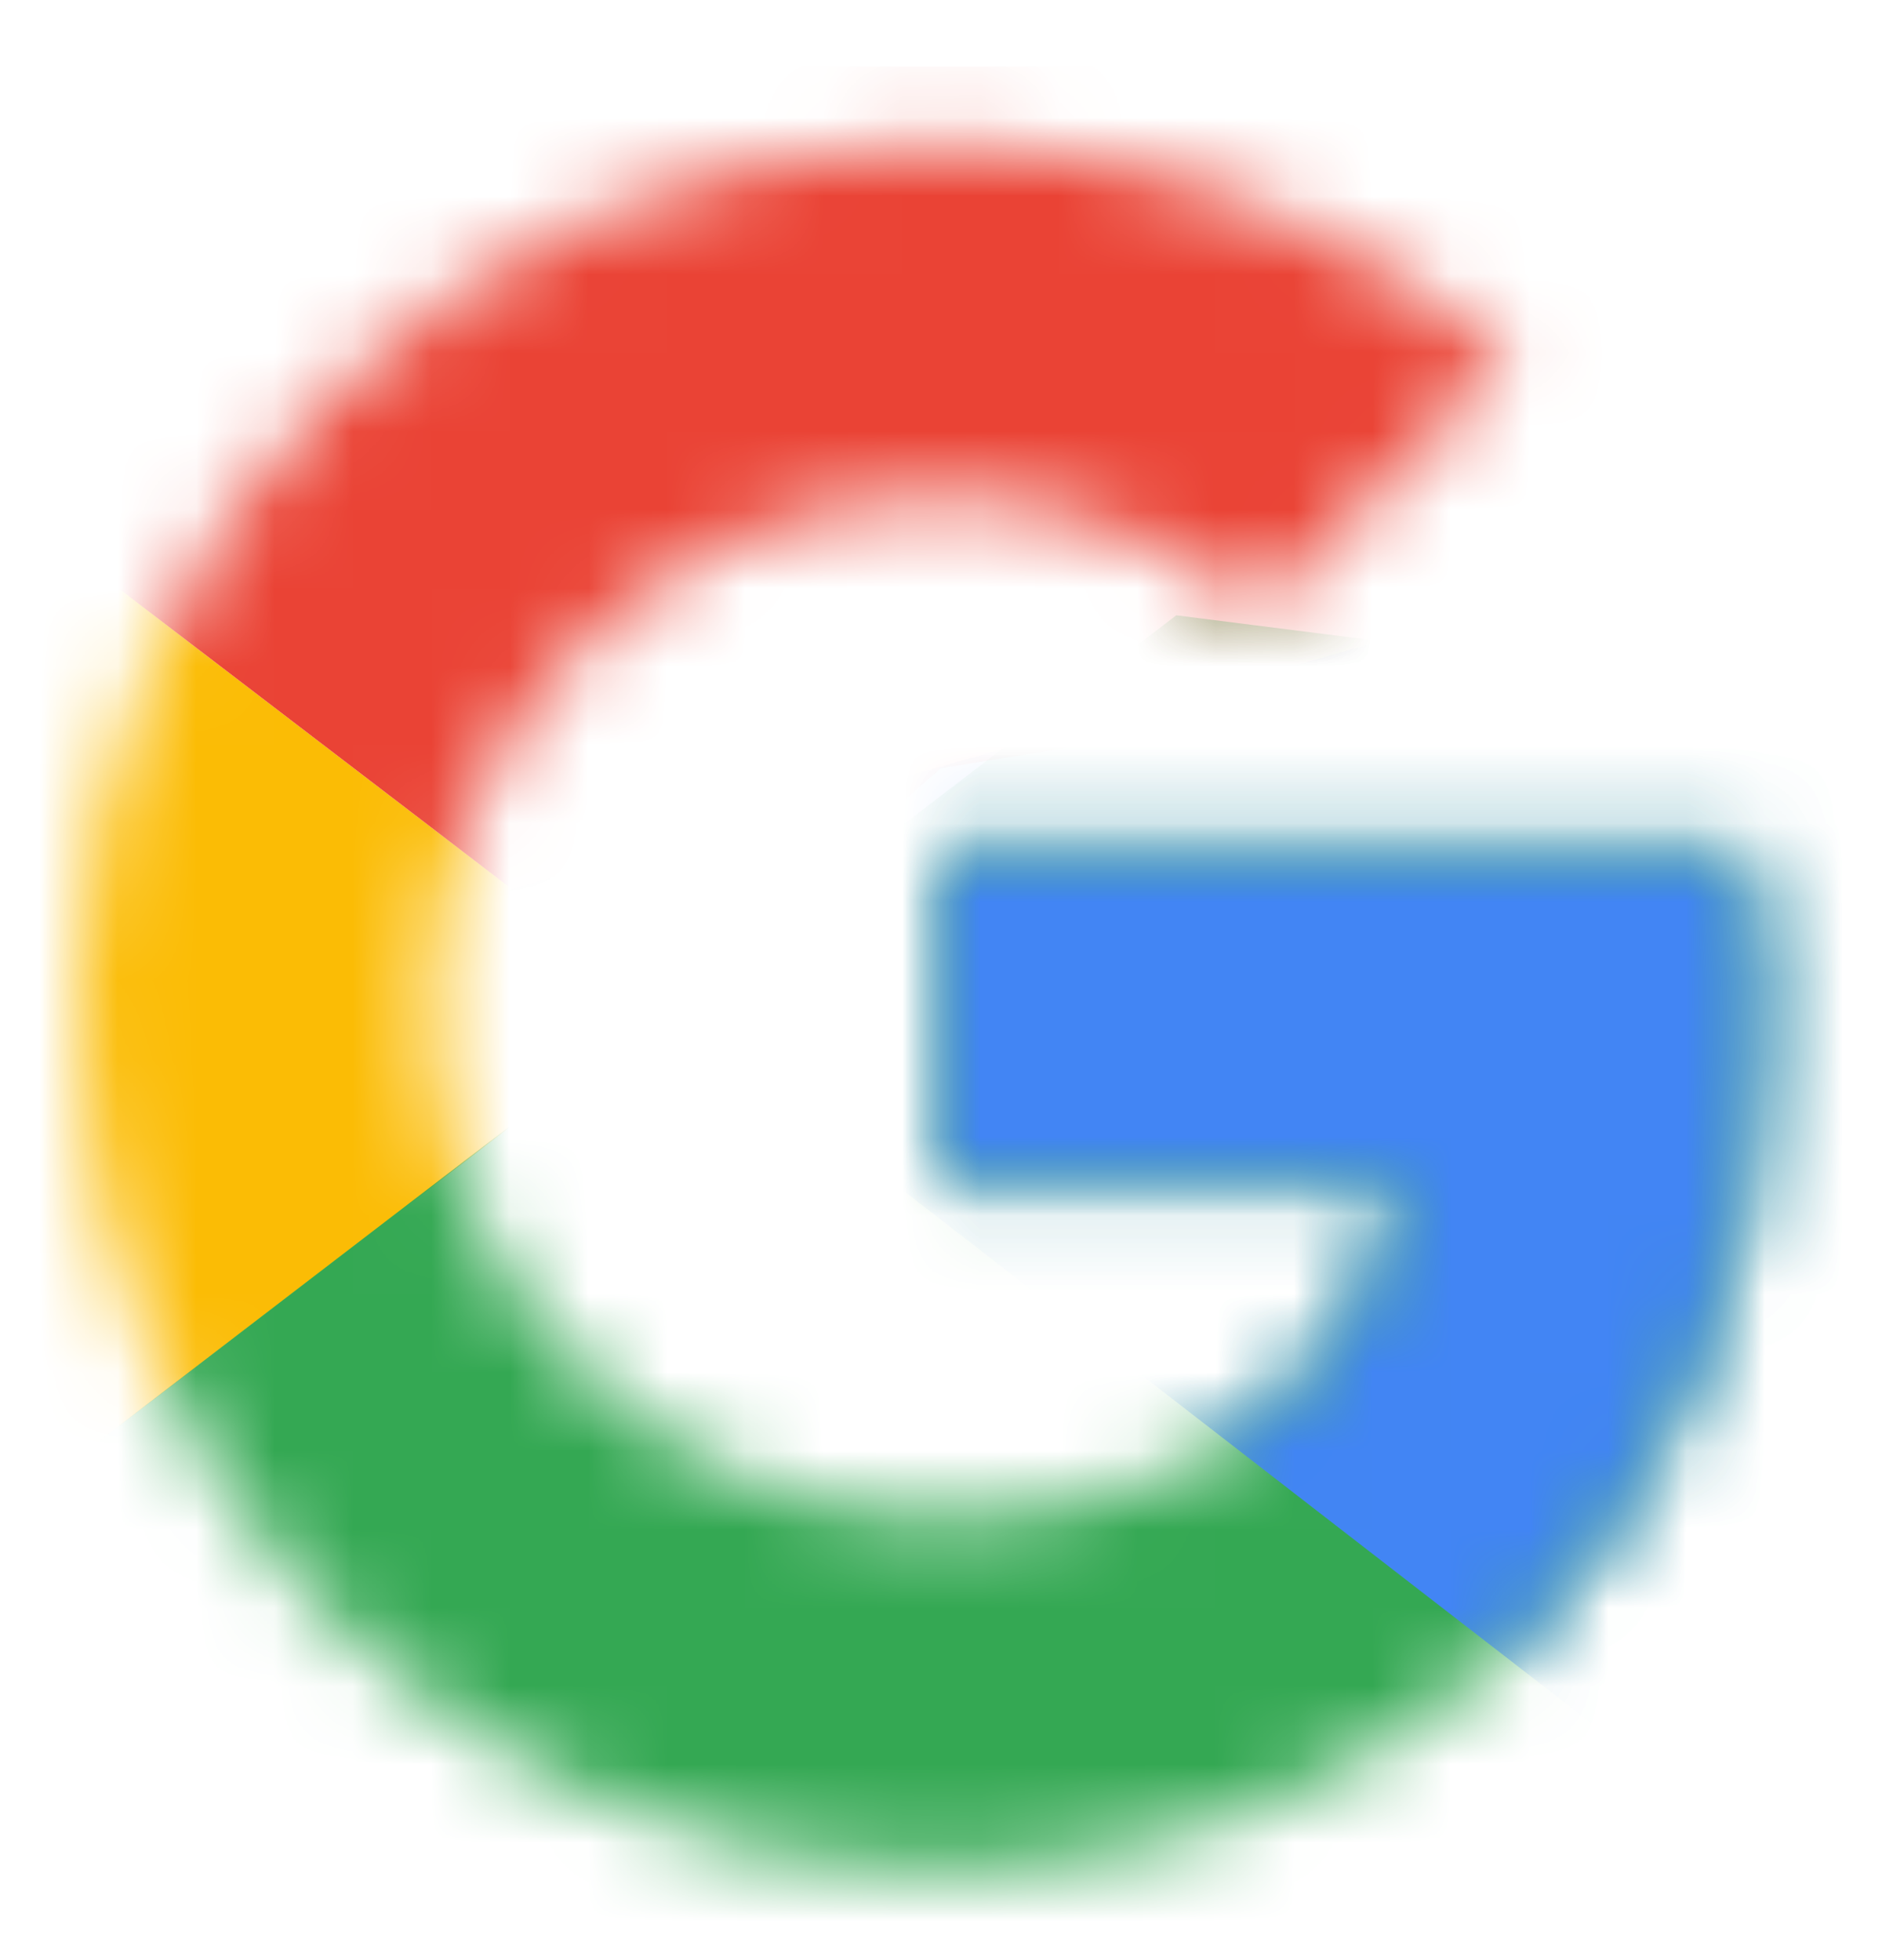
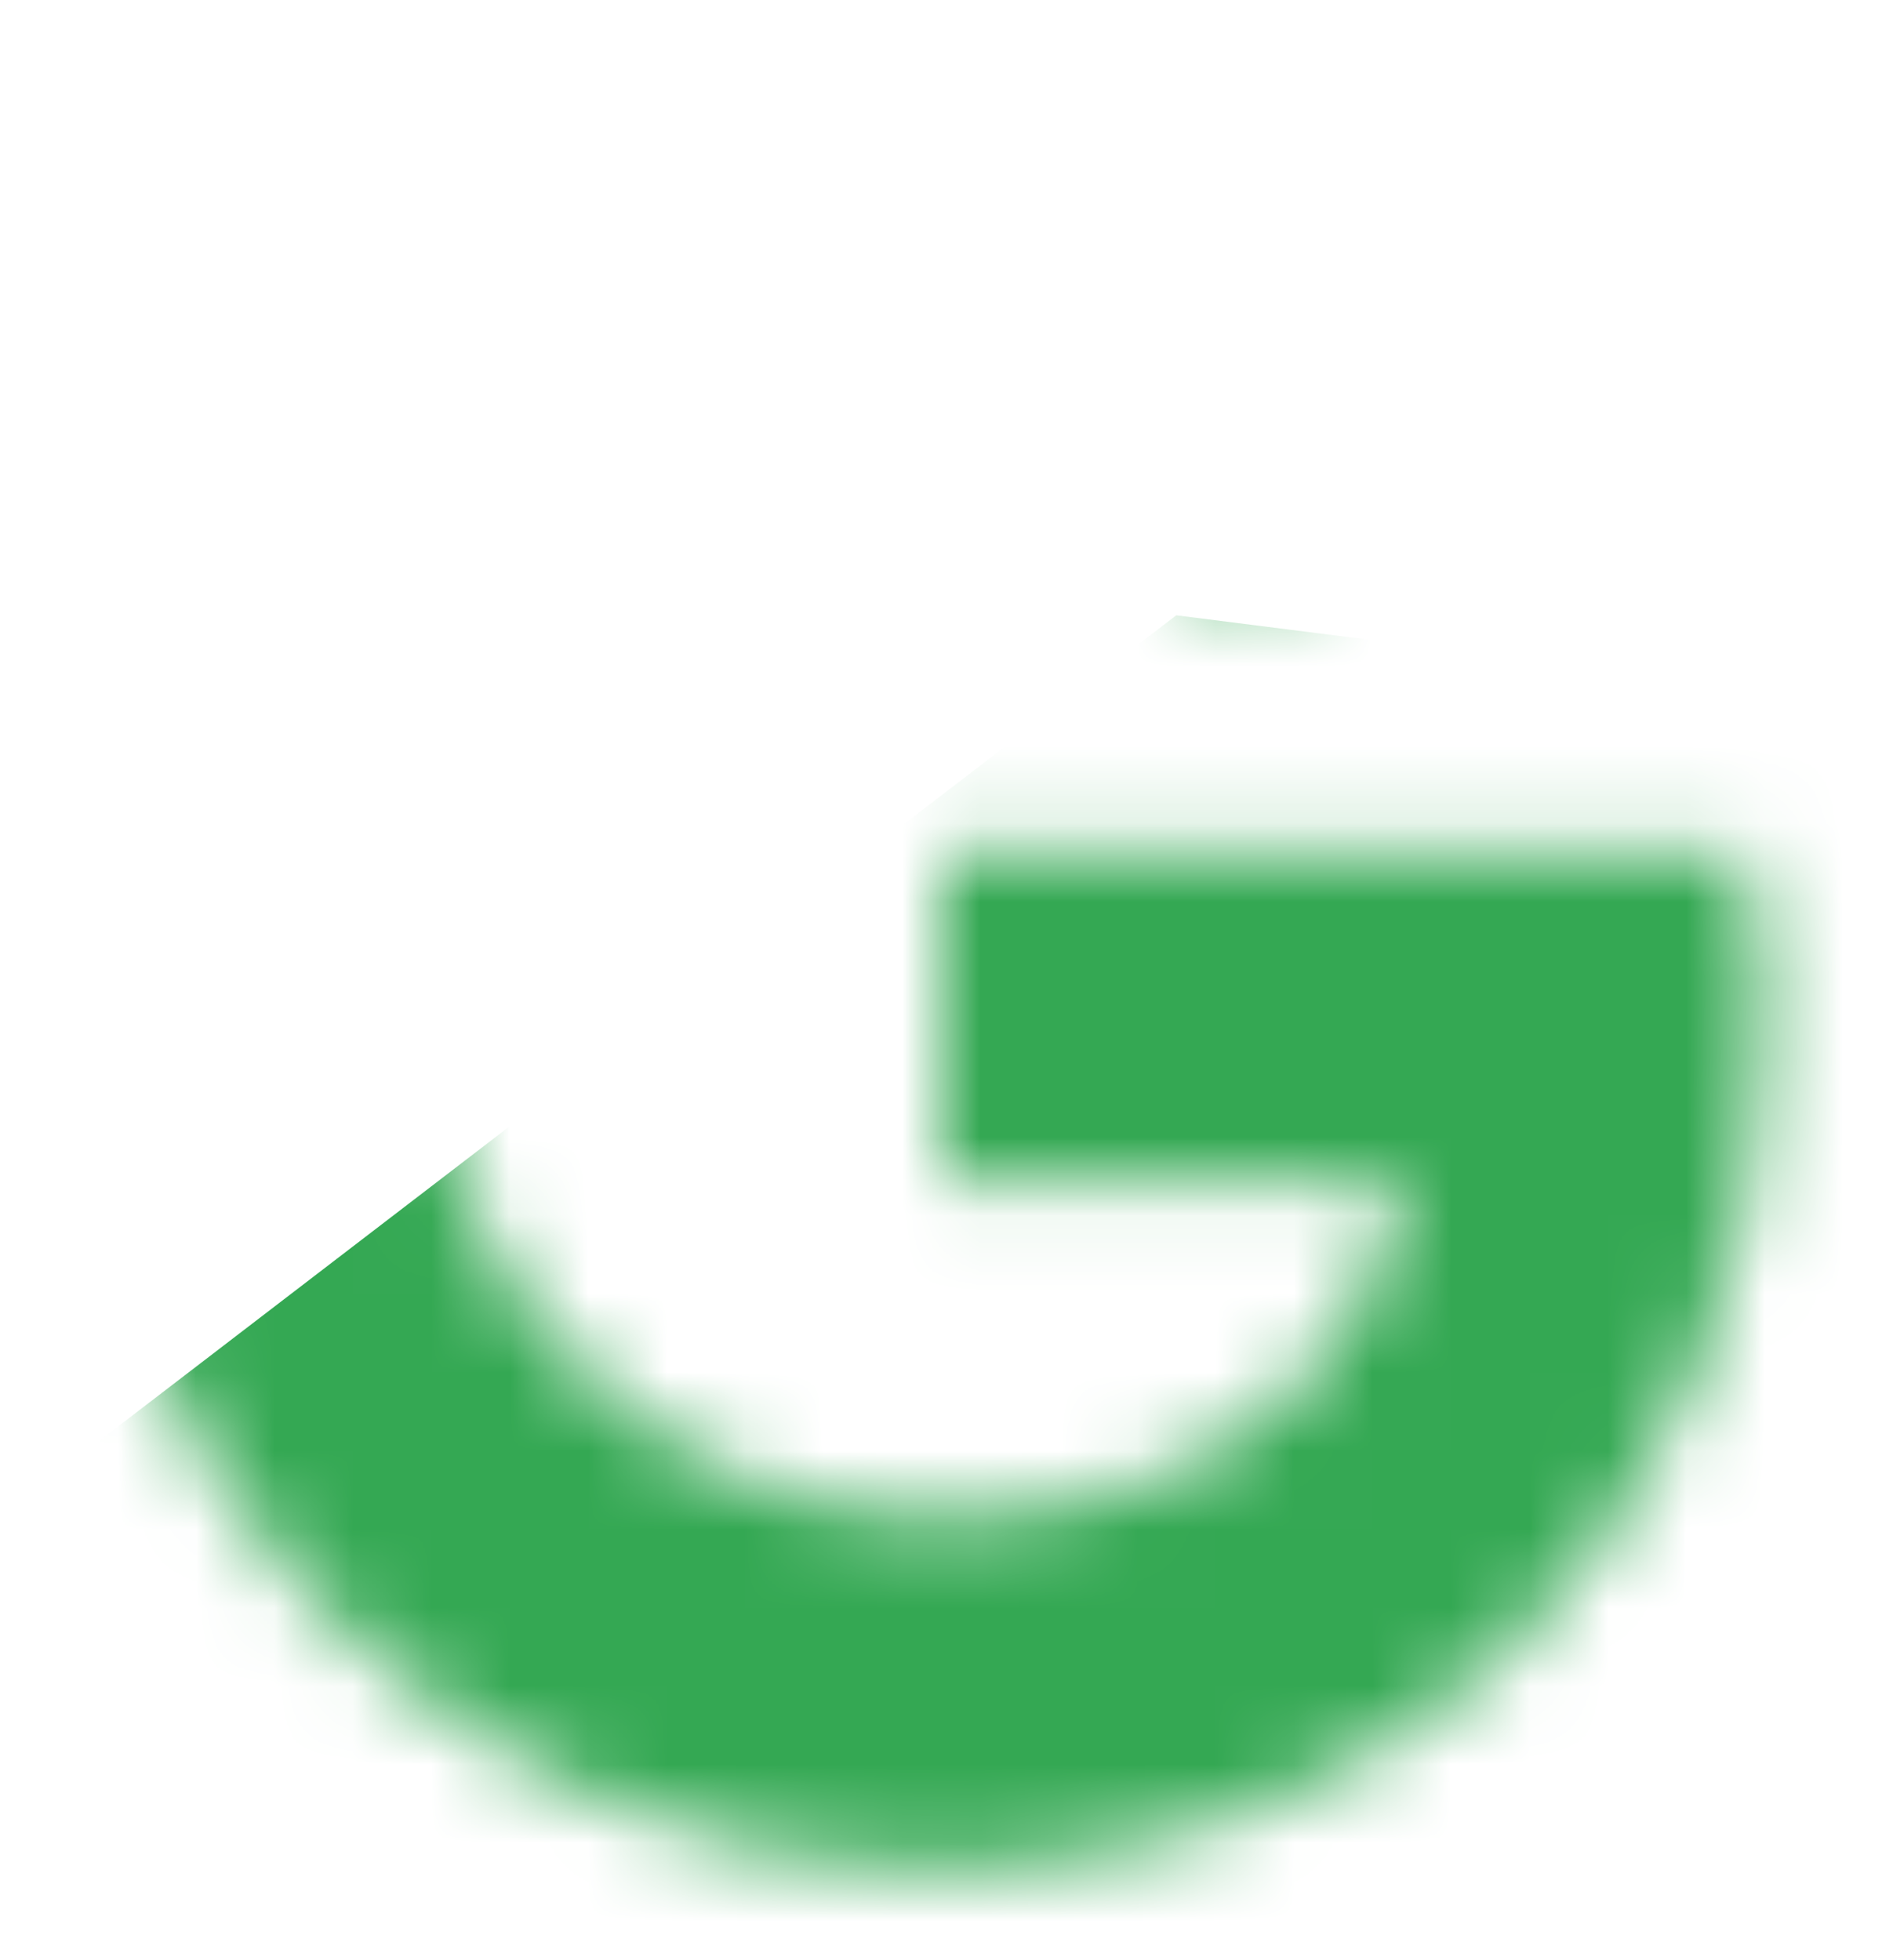
<svg xmlns="http://www.w3.org/2000/svg" width="24" height="25" viewBox="0 0 24 25" fill="none">
  <mask id="mask0_320_418" style="mask-type:luminance" maskUnits="userSpaceOnUse" x="1" y="1" width="22" height="23">
-     <path d="M22.25 10.848H12V15.098H17.9C17.35 17.798 15.05 19.348 12 19.348C8.4 19.348 5.5 16.448 5.5 12.848C5.5 9.248 8.4 6.348 12 6.348C13.55 6.348 14.95 6.898 16.05 7.798L19.25 4.598C17.3 2.898 14.8 1.848 12 1.848C5.9 1.848 1 6.748 1 12.848C1 18.948 5.9 23.848 12 23.848C17.5 23.848 22.5 19.848 22.5 12.848C22.5 12.198 22.4 11.498 22.25 10.848Z" fill="white" />
-   </mask>
+     </mask>
  <g mask="url(#mask0_320_418)">
    <path d="M0 19.348V6.348L8.5 12.848L0 19.348Z" fill="#FBBC05" />
  </g>
  <mask id="mask1_320_418" style="mask-type:luminance" maskUnits="userSpaceOnUse" x="1" y="1" width="22" height="23">
-     <path d="M22.25 10.848H12V15.098H17.9C17.35 17.798 15.05 19.348 12 19.348C8.4 19.348 5.5 16.448 5.5 12.848C5.5 9.248 8.4 6.348 12 6.348C13.55 6.348 14.95 6.898 16.05 7.798L19.25 4.598C17.3 2.898 14.8 1.848 12 1.848C5.9 1.848 1 6.748 1 12.848C1 18.948 5.9 23.848 12 23.848C17.5 23.848 22.5 19.848 22.5 12.848C22.5 12.198 22.4 11.498 22.25 10.848Z" fill="white" />
-   </mask>
+     </mask>
  <g mask="url(#mask1_320_418)">
-     <path d="M0 6.348L8.5 12.848L12 9.798L24 7.848V0.848H0V6.348Z" fill="#EA4335" />
-   </g>
+     </g>
  <mask id="mask2_320_418" style="mask-type:luminance" maskUnits="userSpaceOnUse" x="1" y="1" width="22" height="23">
    <path d="M22.25 10.848H12V15.098H17.9C17.35 17.798 15.05 19.348 12 19.348C8.4 19.348 5.5 16.448 5.5 12.848C5.5 9.248 8.4 6.348 12 6.348C13.55 6.348 14.95 6.898 16.05 7.798L19.25 4.598C17.3 2.898 14.8 1.848 12 1.848C5.9 1.848 1 6.748 1 12.848C1 18.948 5.9 23.848 12 23.848C17.5 23.848 22.5 19.848 22.5 12.848C22.5 12.198 22.4 11.498 22.25 10.848Z" fill="white" />
  </mask>
  <g mask="url(#mask2_320_418)">
    <path d="M0 19.348L15 7.848L18.95 8.348L24 0.848V24.848H0V19.348Z" fill="#34A853" />
  </g>
  <mask id="mask3_320_418" style="mask-type:luminance" maskUnits="userSpaceOnUse" x="1" y="1" width="22" height="23">
-     <path d="M22.25 10.848H12V15.098H17.9C17.35 17.798 15.05 19.348 12 19.348C8.4 19.348 5.5 16.448 5.5 12.848C5.5 9.248 8.4 6.348 12 6.348C13.55 6.348 14.95 6.898 16.05 7.798L19.25 4.598C17.3 2.898 14.8 1.848 12 1.848C5.9 1.848 1 6.748 1 12.848C1 18.948 5.9 23.848 12 23.848C17.5 23.848 22.5 19.848 22.5 12.848C22.5 12.198 22.4 11.498 22.25 10.848Z" fill="white" />
-   </mask>
+     </mask>
  <g mask="url(#mask3_320_418)">
    <path d="M24 24.848L8.5 12.848L6.5 11.348L24 6.348V24.848Z" fill="#4285F4" />
  </g>
</svg>